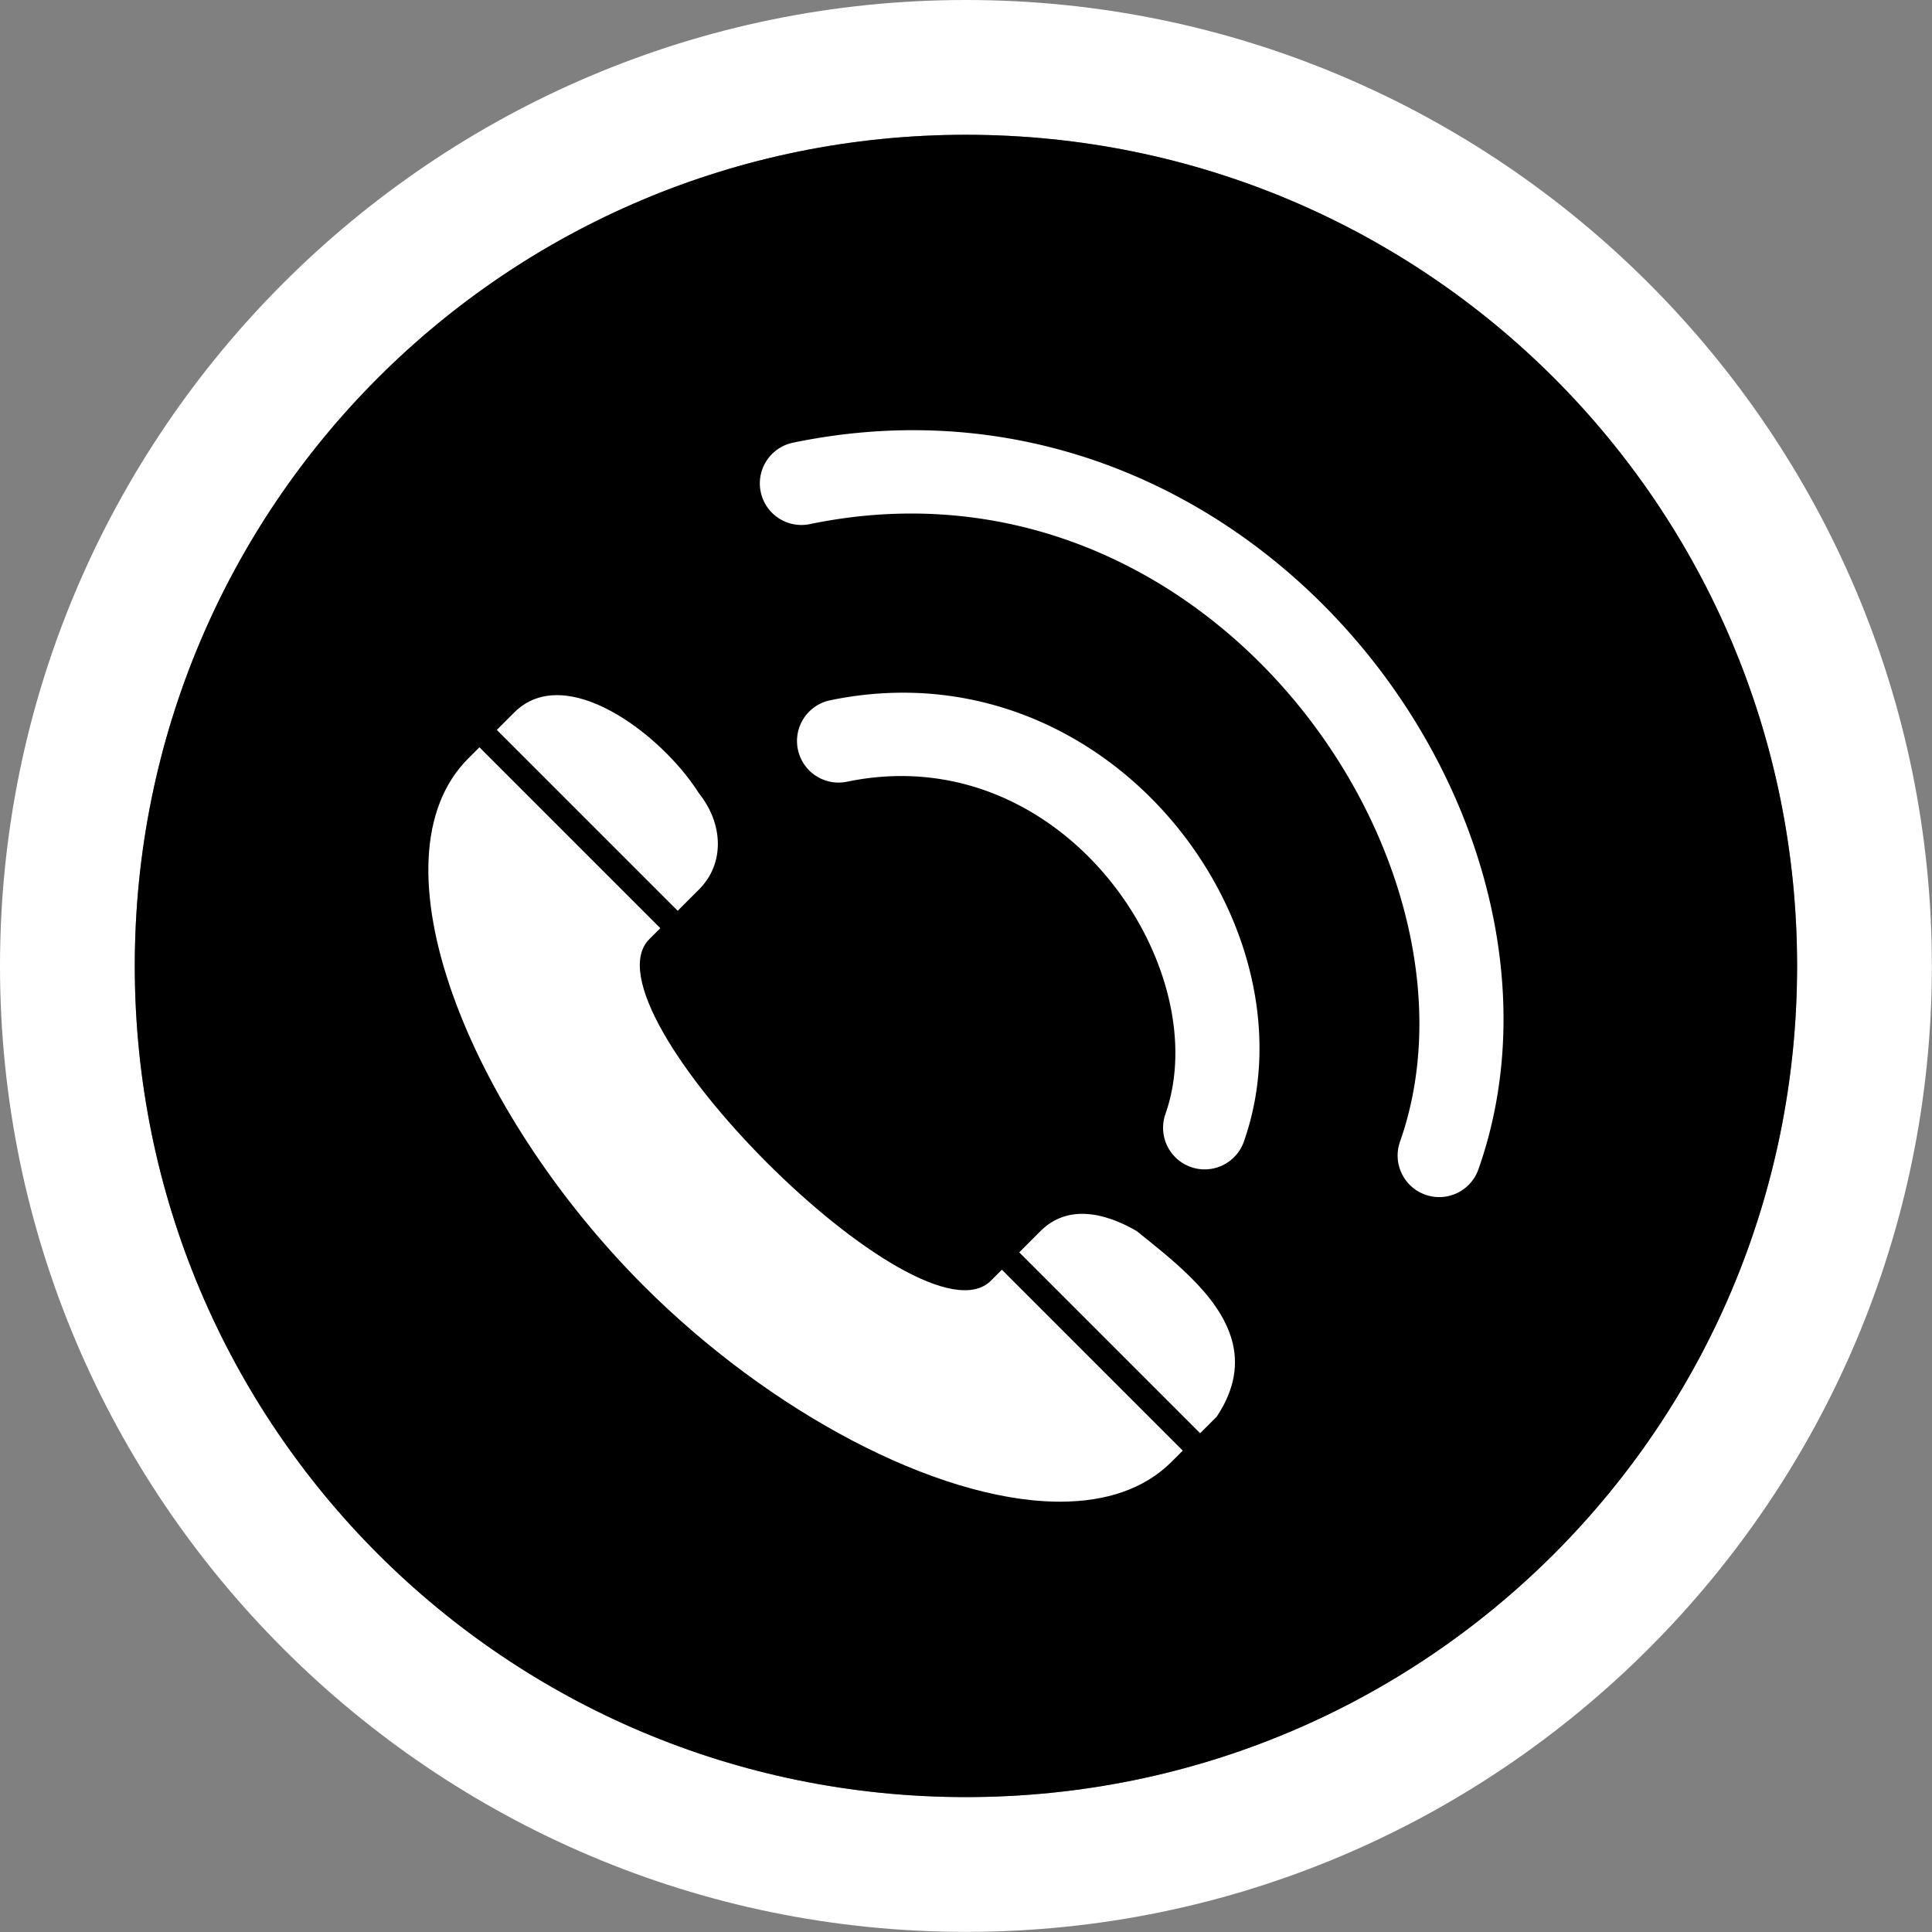
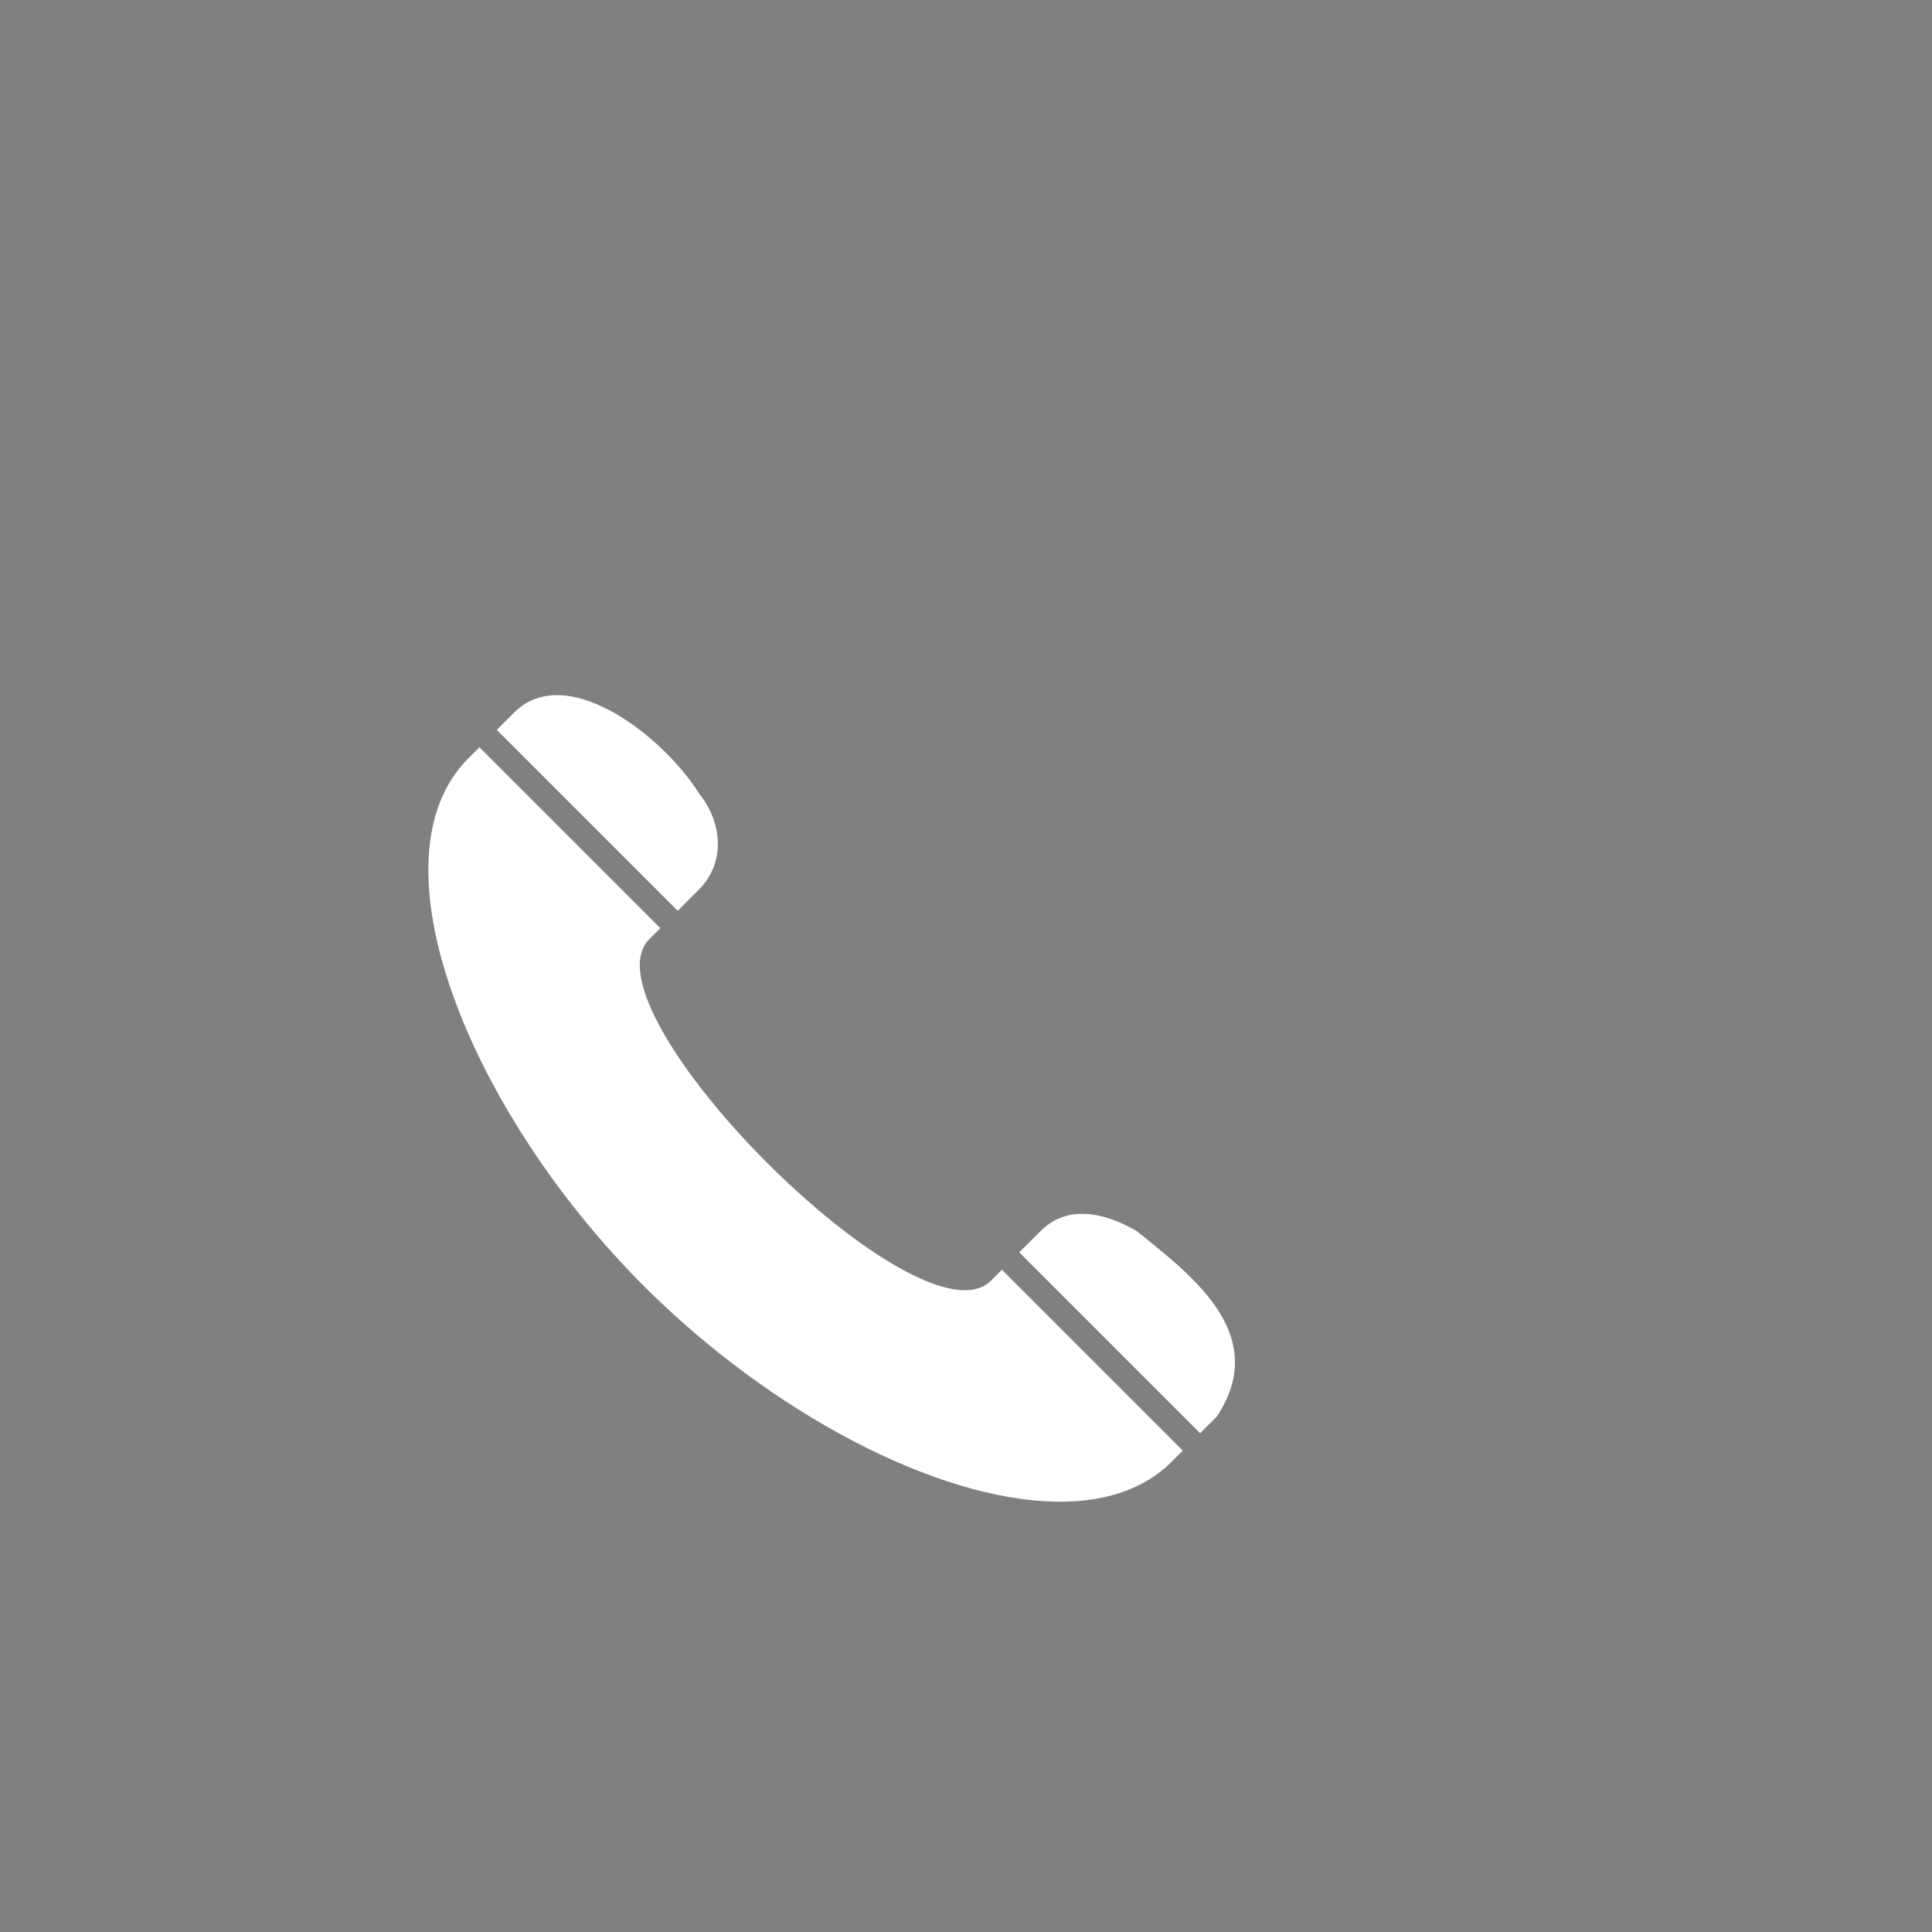
<svg xmlns="http://www.w3.org/2000/svg" fill="#000000" height="529.2" preserveAspectRatio="xMidYMid meet" version="1" viewBox="-0.0 -0.0 529.2 529.2" width="529.2" zoomAndPan="magnify">
  <rect x="-0.0" y="-0.0" width="529.2" height="529.2" fill="#808080" stroke="none" />
  <g>
    <g id="change1_1">
-       <path color="#000000" d="M 264.584,-6.4042267e-4 C 118.677,-6.4042267e-4 -6.4042267e-4,118.677 -6.4042267e-4,264.584 c 0,145.907 118.678,264.582 264.584,264.582 145.907,0 264.582,-118.676 264.582,-264.582 0,-145.907 -118.676,-264.584 -264.582,-264.584 z m 0,36.919 c 125.954,0 227.664,101.711 227.664,227.666 0,125.954 -101.709,227.664 -227.664,227.664 -125.954,0 -227.666,-101.709 -227.666,-227.664 0,-125.954 101.711,-227.666 227.666,-227.666 z" fill="#ffffff" paint-order="markers fill stroke" style="-inkscape-stroke:none" />
-     </g>
+       </g>
    <g id="change2_1">
-       <path color="#000000" d="m 264.584,36.918 c 125.954,0 227.664,101.711 227.664,227.666 0,125.954 -101.709,227.664 -227.664,227.664 -125.954,0 -227.666,-101.709 -227.666,-227.664 0,-125.954 101.711,-227.666 227.666,-227.666 z" fill="#000000" paint-order="markers fill stroke" style="-inkscape-stroke:none" />
-     </g>
+       </g>
    <g id="change1_2">
      <path d="m 326.096,349.834 c -4.693,-4.658 -10.052,-8.848 -14.75,-12.636 -8.913,-5.184 -19.031,-7.292 -26.322,-3.9e-4 l -5.838,5.838 49.548,49.548 4.56,-4.56 c 10.232,-15.438 3.127,-27.943 -7.198,-38.19 z M 182.682,206.48 c -12.525,-12.596 -31.153,-22.396 -42.043,-11.111 l -4.56,4.56 49.548,49.548 5.838,-5.838 c 7.291,-7.291 6.471,-18.295 -5.4e-4,-26.323 -2.246,-3.564 -5.275,-7.31 -8.782,-10.837 z m -51.36,-1.794 -3.07,3.07 c -27.481,27.481 -0.028,96.352 48.134,144.52 34.621,34.616 79.937,58.535 112.893,59.047 0.403,0.006 0.804,0.009 1.204,0.009 12.377,-0.024 22.936,-3.434 30.424,-10.921 l 3.07,-3.07 -49.548,-49.548 -3.001,3.001 c -9.673,9.673 -37.899,-8.877 -61.293,-32.265 -23.389,-23.394 -41.938,-51.62 -32.265,-61.293 l 3.001,-3.001 z" fill="#ffffff" paint-order="markers fill stroke" />
    </g>
    <g id="change1_3">
-       <path color="#000000" d="m 251.831,117.844 c -11.214,-0.125 -22.782,0.962 -34.622,3.414 a 11.388,11.388 0 0 0 -8.842,13.462 11.388,11.388 0 0 0 13.462,8.842 c 109.313,-22.641 188.652,92.537 161.648,169.165 a 11.388,11.388 0 0 0 6.956,14.527 11.388,11.388 0 0 0 14.527,-6.956 C 435.581,233.404 360.23,119.052 251.831,117.844 Z m -3.986,71.894 c -2.118,-0.011 -4.256,0.05 -6.413,0.184 -4.602,0.287 -9.289,0.909 -14.047,1.897 a 11.388,11.388 0 0 0 -8.835,13.467 11.388,11.388 0 0 0 13.467,8.835 c 59.104,-12.274 101.278,50.993 87.21,91.021 a 11.388,11.388 0 0 0 6.968,14.52 11.388,11.388 0 0 0 14.522,-6.968 C 359.627,258.884 313.5,190.075 247.845,189.738 Z" fill="#ffffff" style="-inkscape-stroke:none" />
-     </g>
+       </g>
  </g>
</svg>